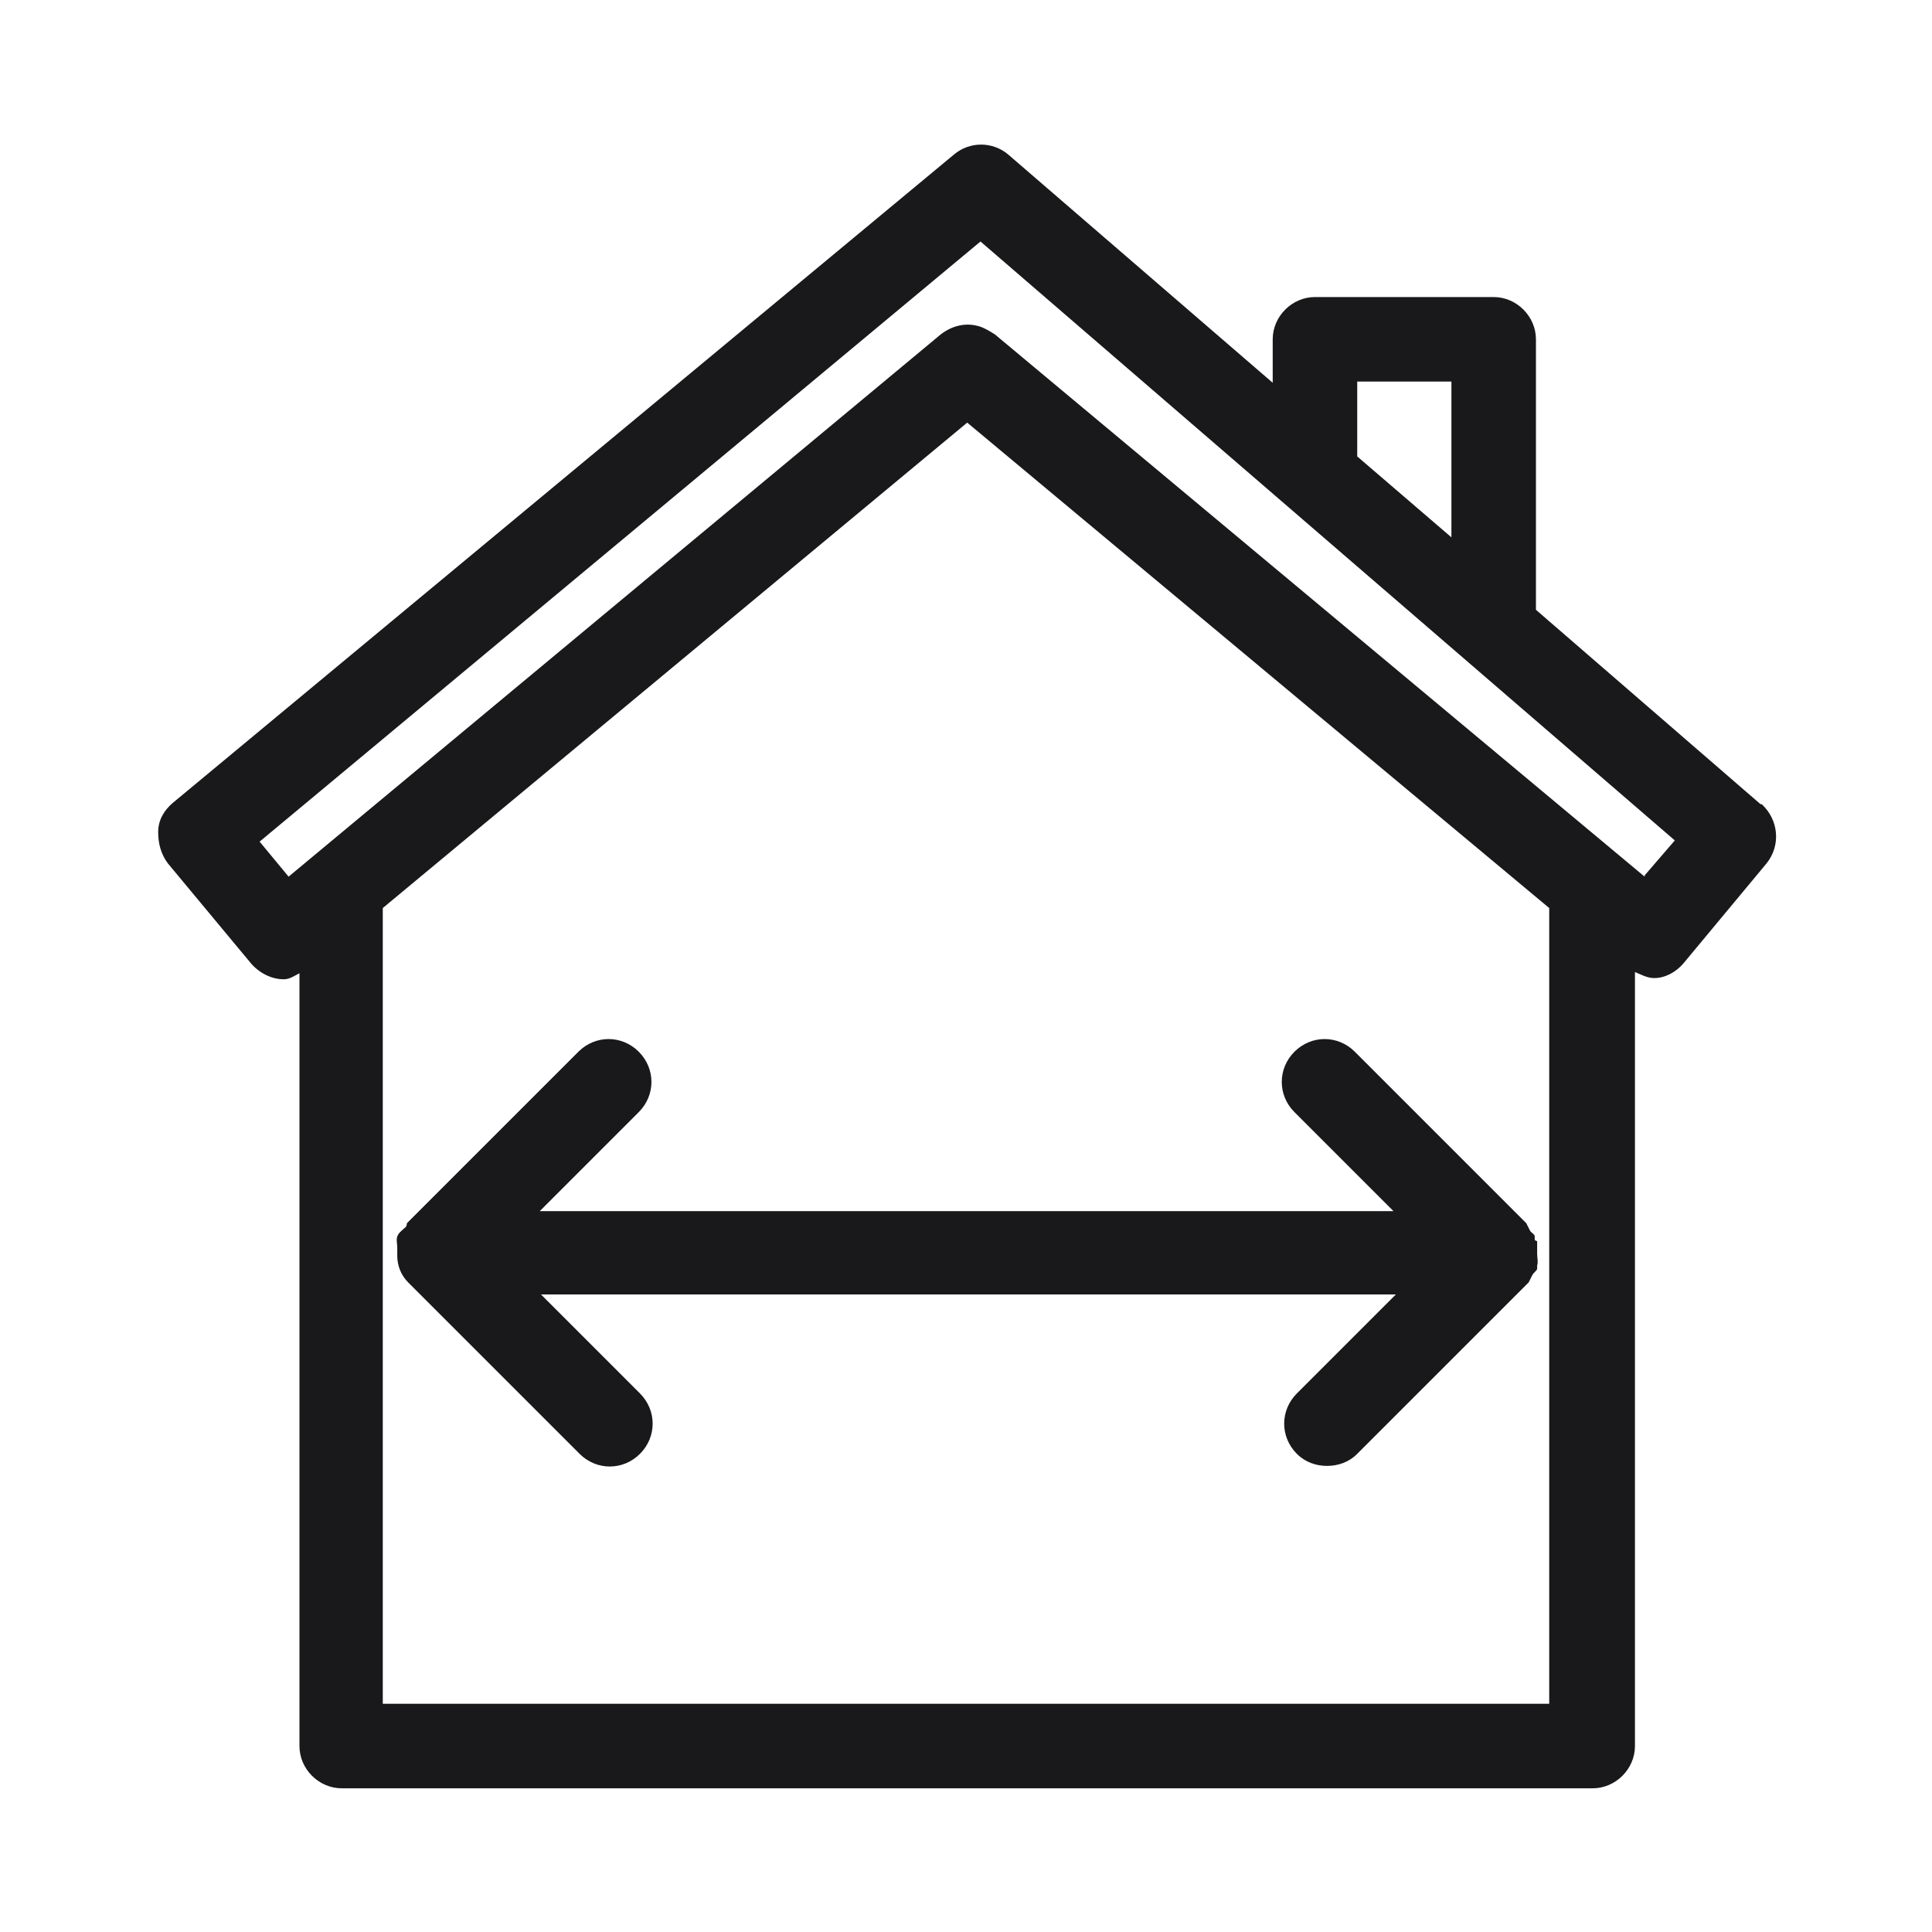
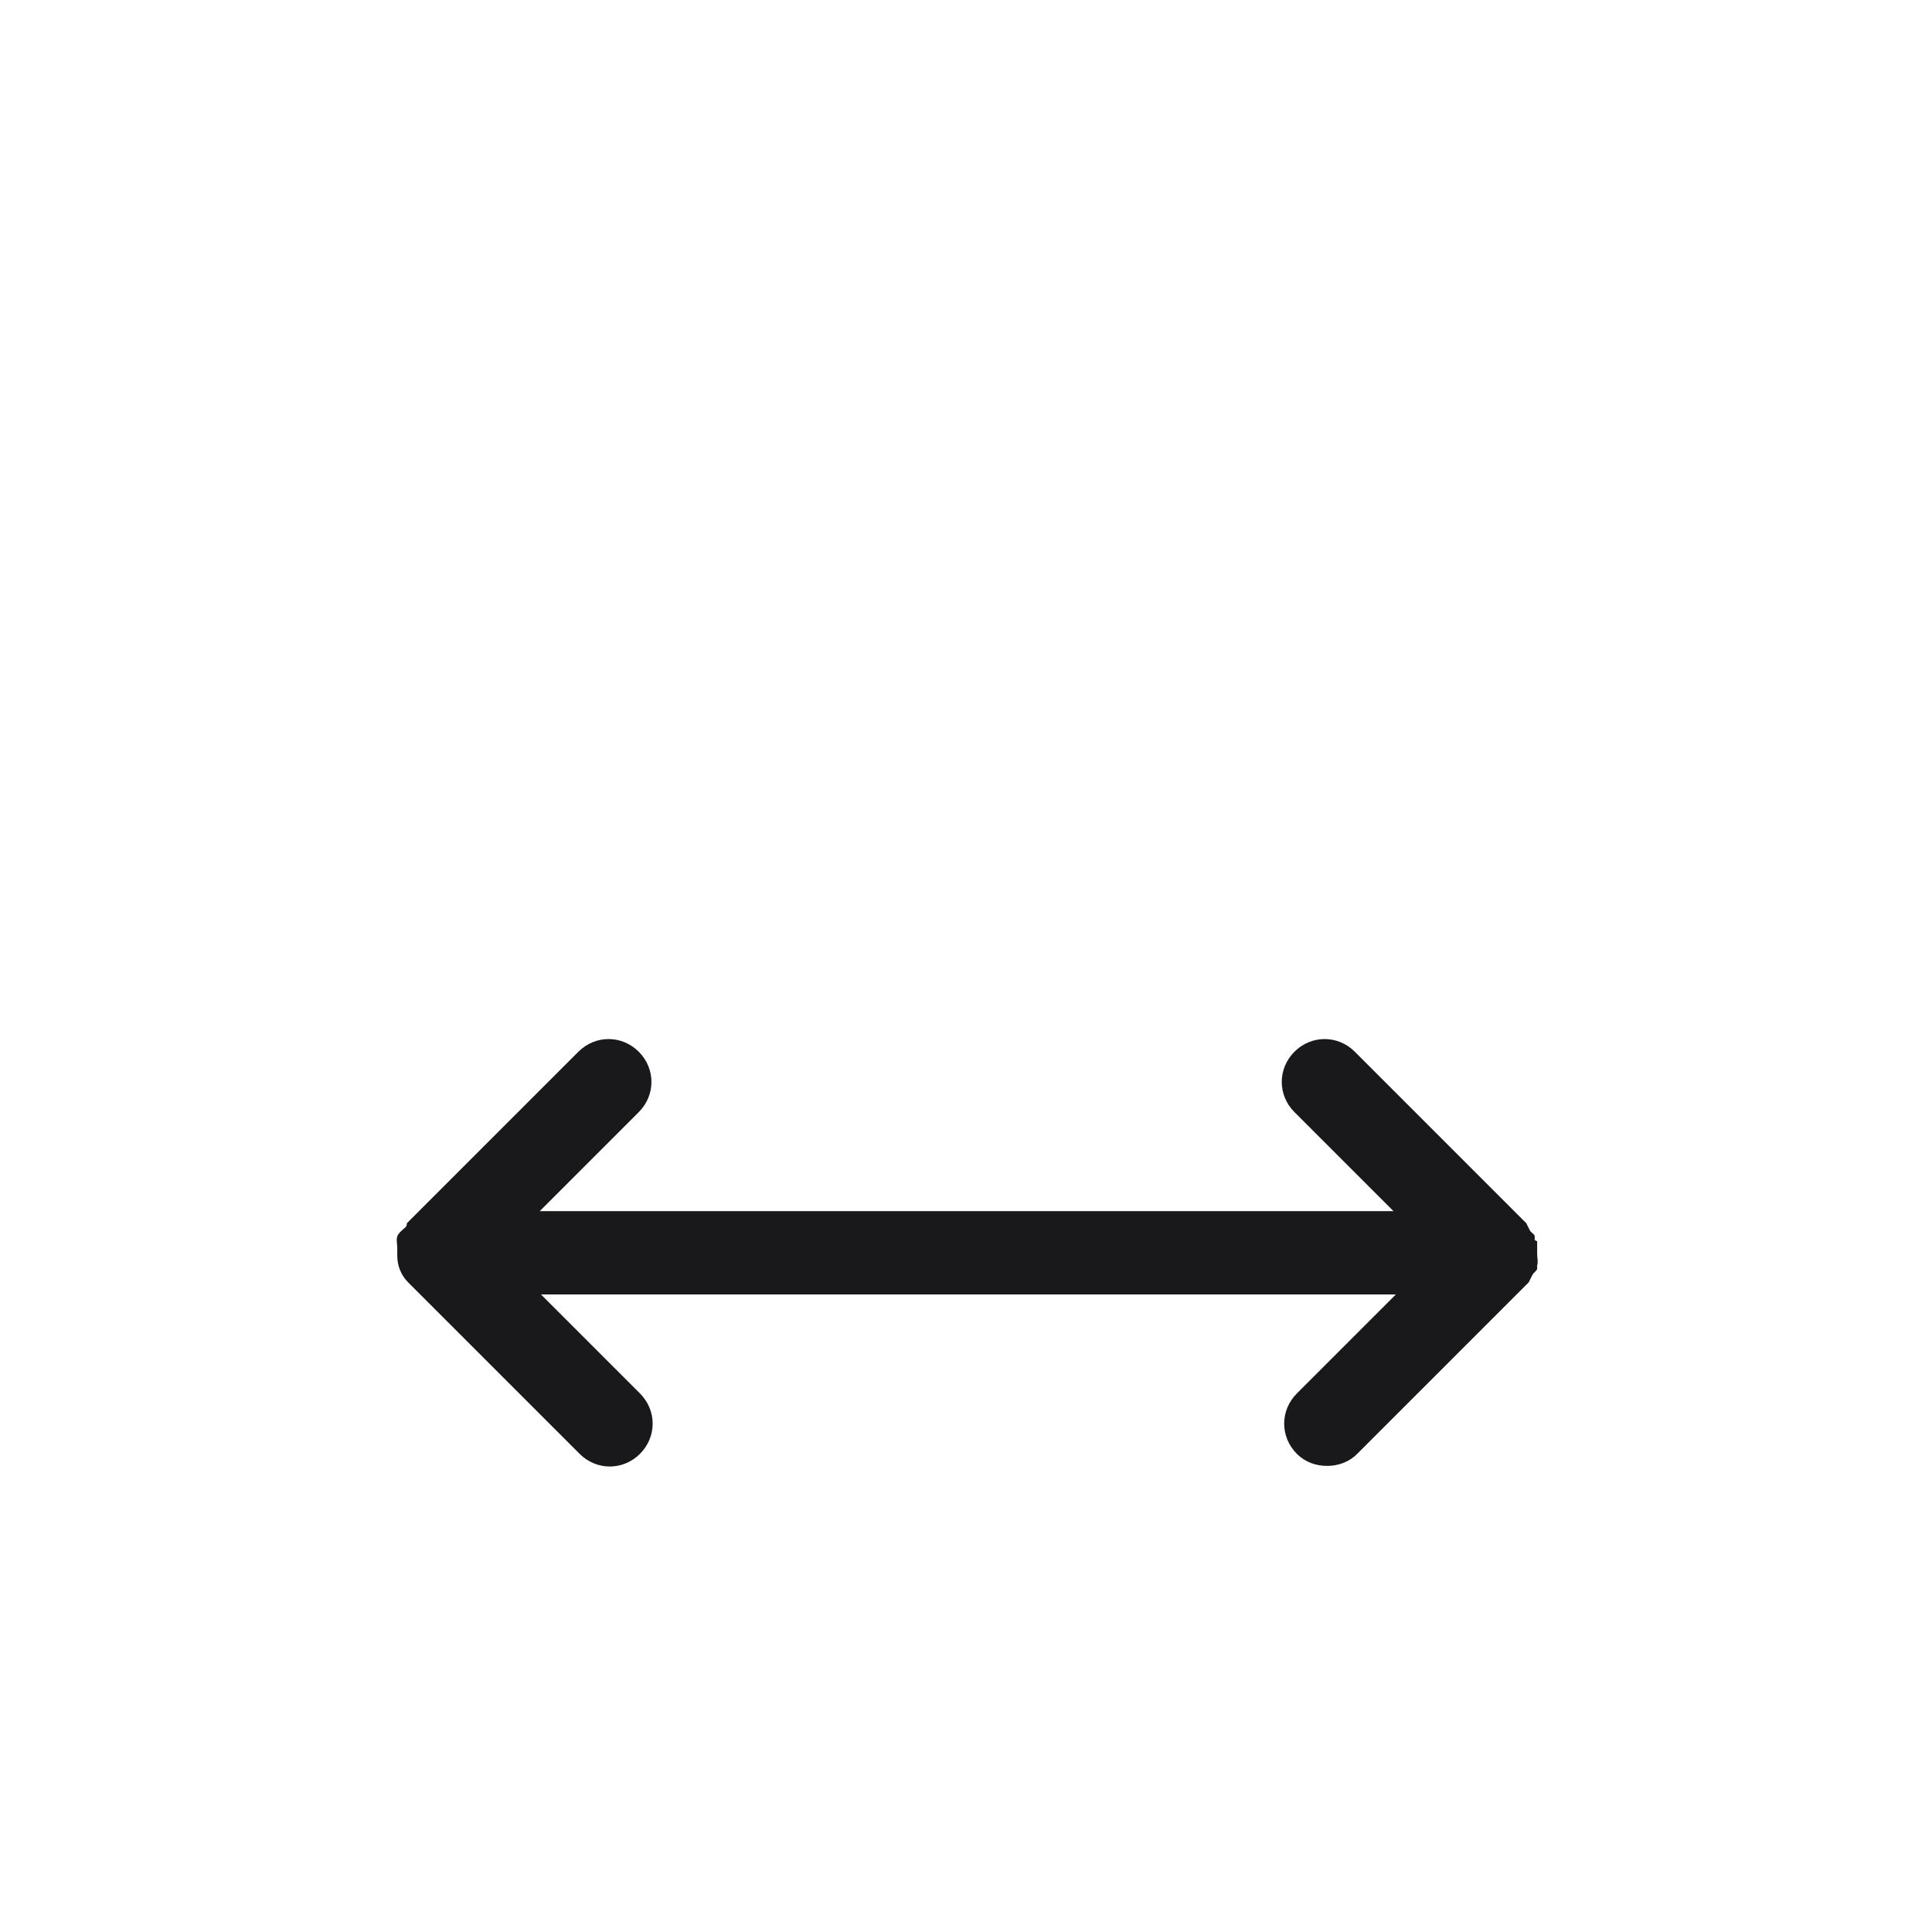
<svg xmlns="http://www.w3.org/2000/svg" fill="none" viewBox="0 0 16 16" height="16" width="16">
  <path fill="#19191C" d="M12.71 10.27C12.71 10.27 12.71 10.25 12.71 10.24C12.71 10.22 12.68 10.21 12.67 10.19C12.66 10.17 12.65 10.15 12.64 10.13L11.22 8.71C11.08 8.57 10.86 8.57 10.72 8.71C10.58 8.85 10.58 9.07 10.72 9.21L11.54 10.03H4.47L5.29 9.21C5.43 9.07 5.43 8.85 5.29 8.71C5.15 8.57 4.93 8.57 4.79 8.71L3.37 10.13C3.37 10.13 3.37 10.16 3.35 10.17C3.33 10.19 3.3 10.21 3.29 10.24C3.28 10.27 3.29 10.3 3.29 10.33C3.29 10.36 3.29 10.37 3.29 10.4C3.29 10.48 3.32 10.56 3.38 10.62L4.8 12.04C4.94 12.18 5.16 12.18 5.3 12.04C5.44 11.9 5.44 11.68 5.3 11.54L4.48 10.72H8.53H10.24H11.56L10.74 11.54C10.6 11.68 10.6 11.9 10.74 12.04C10.81 12.11 10.9 12.14 10.99 12.14C11.08 12.14 11.17 12.11 11.24 12.04L12.66 10.62C12.66 10.62 12.68 10.58 12.69 10.56C12.7 10.54 12.72 10.53 12.73 10.51C12.73 10.5 12.73 10.49 12.73 10.48C12.74 10.45 12.73 10.42 12.73 10.38C12.73 10.34 12.73 10.31 12.73 10.28L12.71 10.27Z" />
-   <path fill="#19191C" d="M14.58 6.66L12.72 5.05V2.81C12.72 2.62 12.56 2.46 12.37 2.46H10.89C10.7 2.46 10.54 2.62 10.54 2.81V3.17L8.35 1.28C8.22 1.17 8.03 1.17 7.9 1.28L1.43 6.65C1.36 6.71 1.31 6.79 1.31 6.89C1.31 6.98 1.33 7.07 1.39 7.15L2.08 7.98C2.15 8.06 2.25 8.11 2.35 8.11C2.4 8.11 2.44 8.08 2.48 8.06V14.46C2.48 14.65 2.64 14.81 2.83 14.81H13.19C13.38 14.81 13.54 14.65 13.54 14.46V8.05C13.59 8.07 13.64 8.1 13.7 8.1C13.79 8.1 13.88 8.05 13.94 7.98L14.63 7.15C14.75 7 14.73 6.79 14.59 6.66H14.58ZM11.24 3.16H12.02V4.45L11.24 3.78V3.17V3.16ZM3.17 14.11V7.52L8.01 3.5L12.83 7.52V14.11H3.17ZM13.62 7.26L8.24 2.77C8.24 2.77 8.15 2.71 8.1 2.7C7.99 2.67 7.88 2.7 7.79 2.77L2.39 7.26L2.15 6.97L8.12 2L13.87 6.96L13.62 7.25V7.26Z" />
</svg>